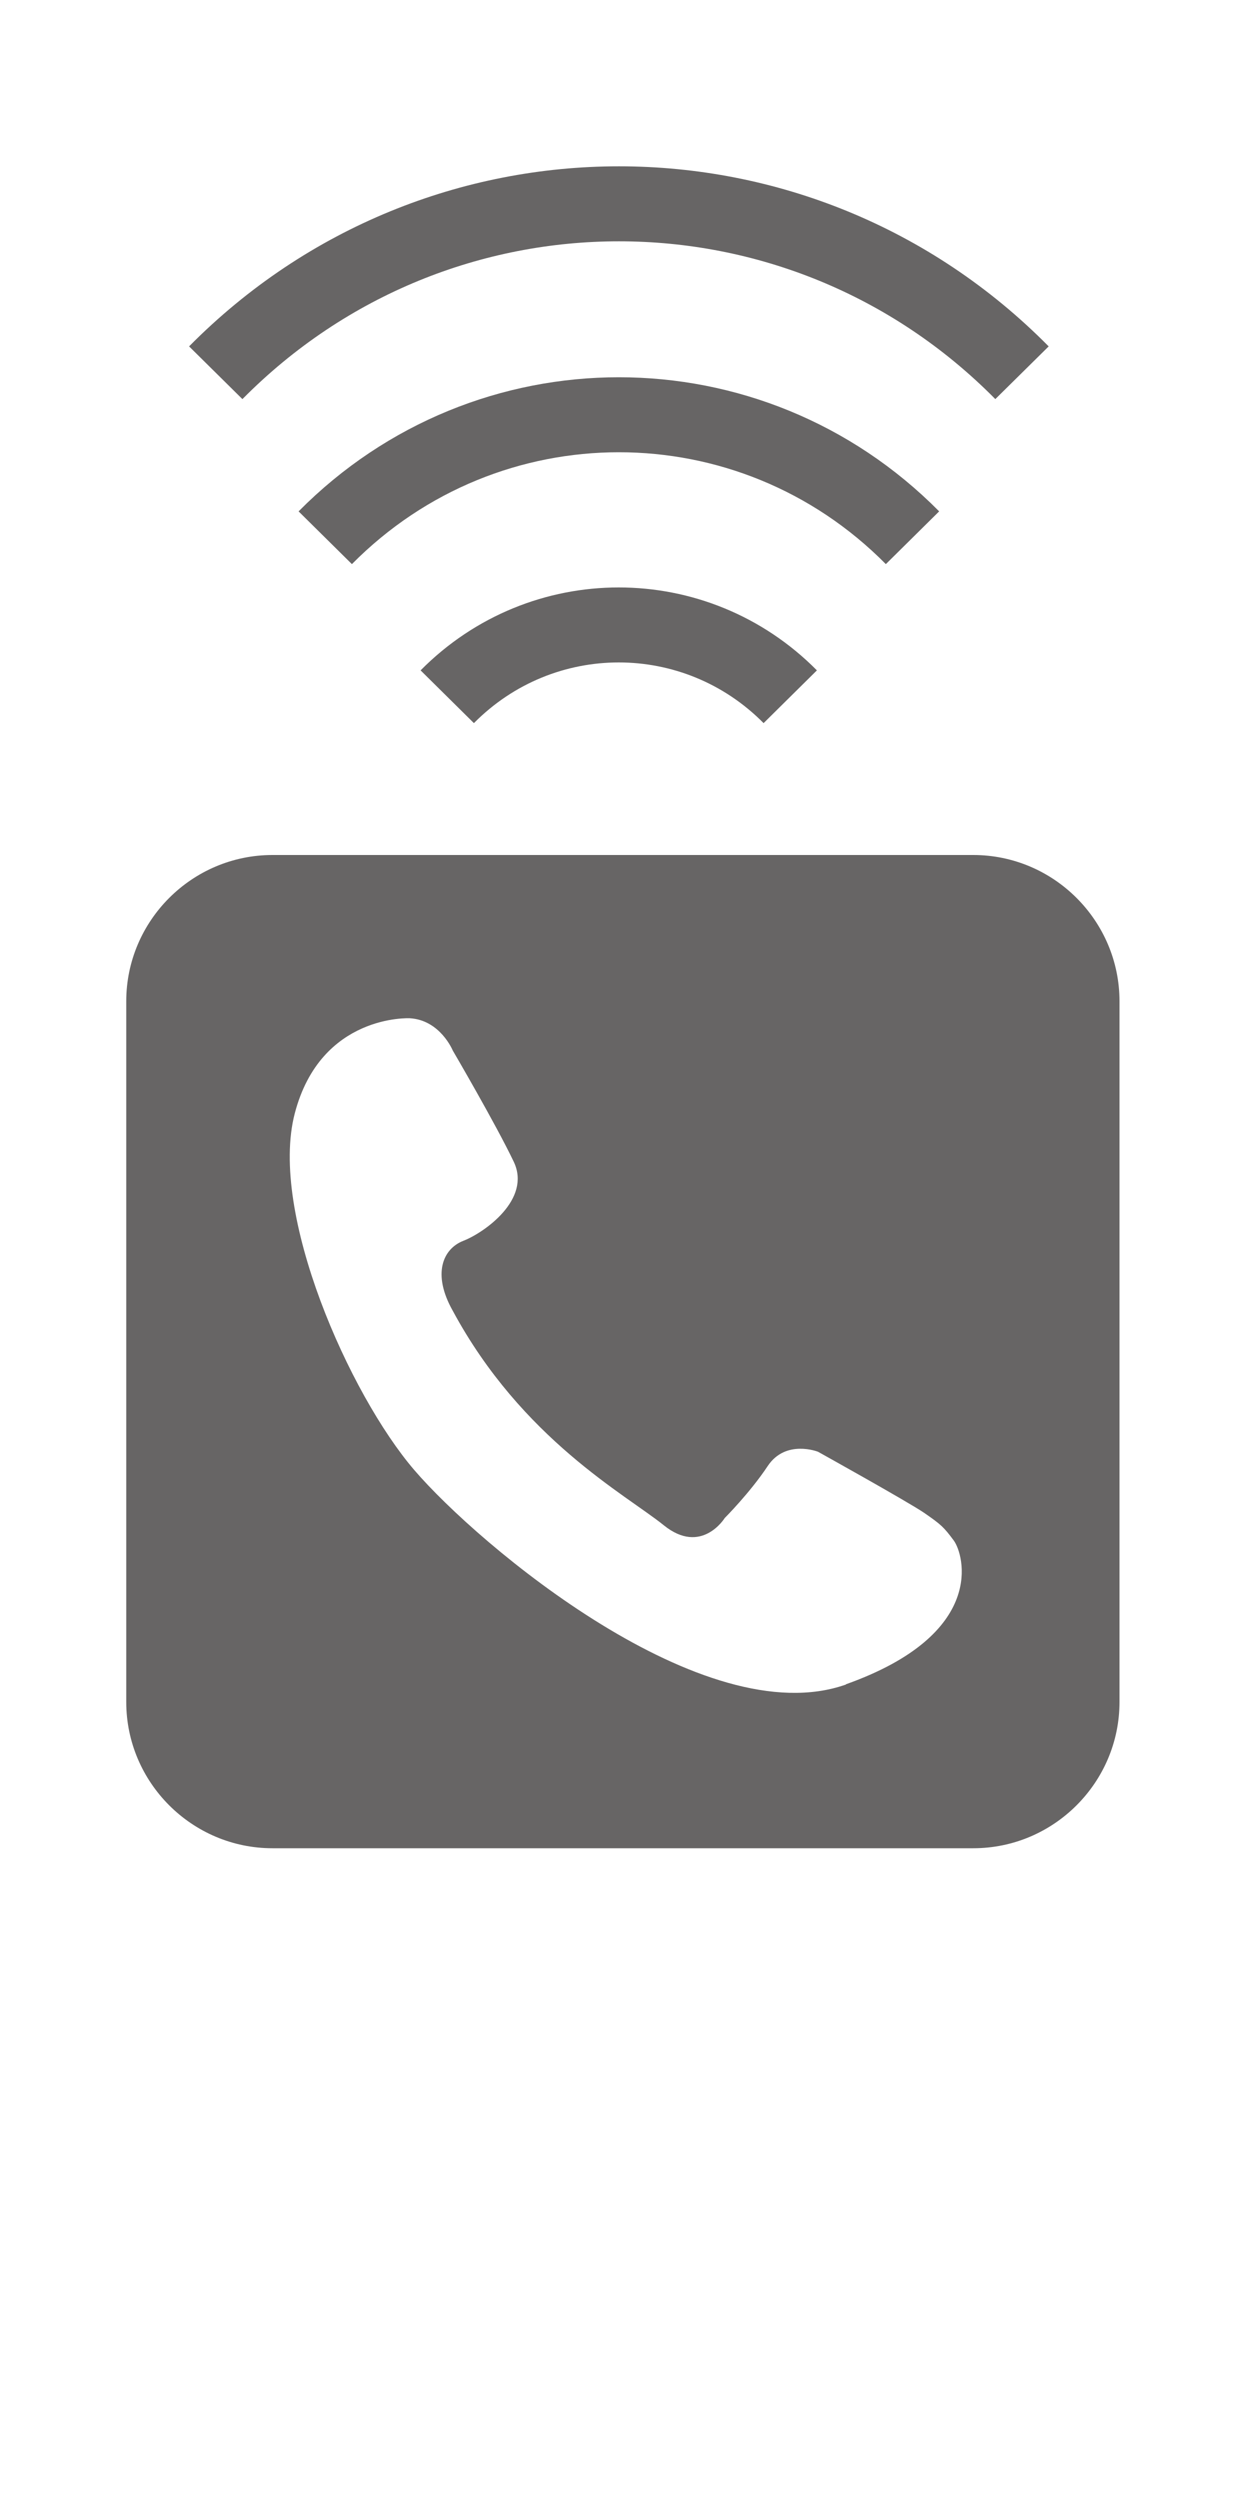
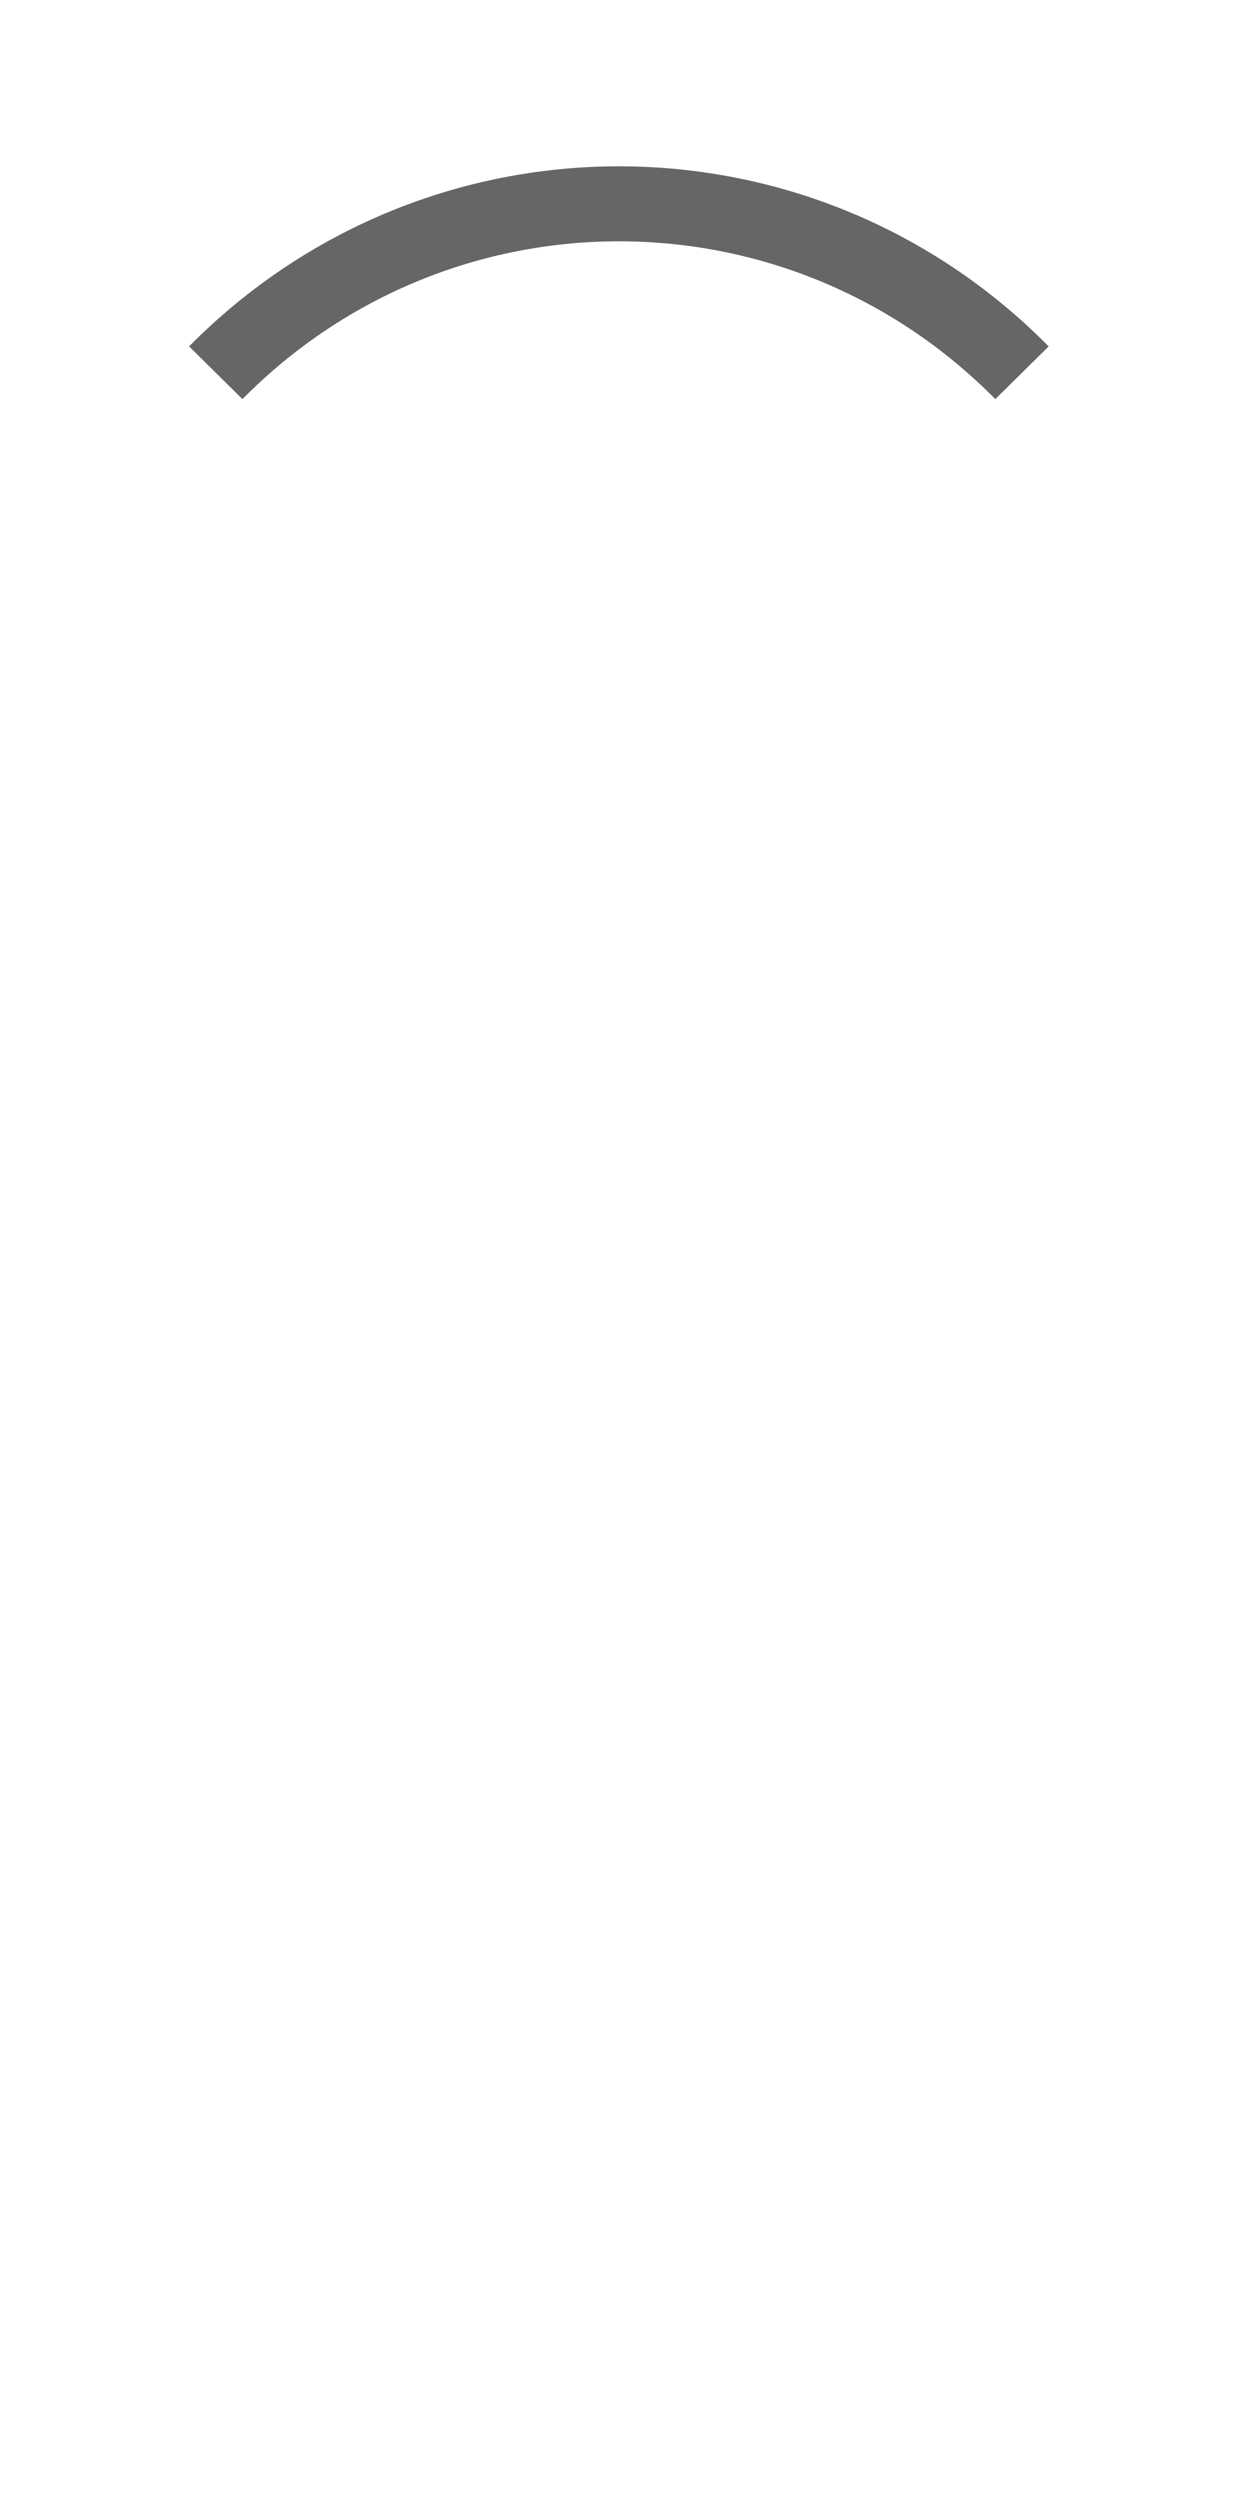
<svg xmlns="http://www.w3.org/2000/svg" id="Layer_1" viewBox="0 0 50 100">
  <defs>
    <style>.cls-1{fill:none;stroke:#676565;stroke-miterlimit:10;stroke-width:3px;}.cls-2{fill:#676565;}</style>
  </defs>
-   <path class="cls-2" d="M38.93,34.2H10.9c-3.22,0-5.85,2.63-5.85,5.85v28.03c0,3.22,2.63,5.85,5.85,5.85h28.03c3.22,0,5.85-2.63,5.85-5.85v-28.03c0-3.22-2.63-5.85-5.85-5.85Zm-5.09,33.18c-5.67,2.01-14.69-5.57-17.27-8.58-2.59-3.02-5.82-10.27-4.78-14.26,1.04-3.99,4.6-3.81,4.6-3.81,1.22,.07,1.72,1.29,1.72,1.29,0,0,1.72,2.94,2.44,4.45,.72,1.51-1.19,2.84-2.01,3.16-.83,.32-1.26,1.33-.43,2.8,2.77,5.14,6.93,7.36,8.44,8.58,1.51,1.22,2.44-.29,2.44-.29,0,0,1.01-1.01,1.72-2.08,.72-1.08,2.01-.57,2.01-.57,0,0,3.56,1.98,4.24,2.44,.68,.47,.79,.57,1.19,1.11,.4,.54,1.36,3.73-4.31,5.75Z" />
  <path class="cls-1" d="M8.63,14.91c8.91-9.01,23.35-9.01,32.25,0" />
-   <path class="cls-1" d="M13.01,21.51c6.49-6.56,17-6.56,23.49,0" />
-   <path class="cls-1" d="M17.89,27.87c3.79-3.83,9.93-3.83,13.72,0" />
</svg>